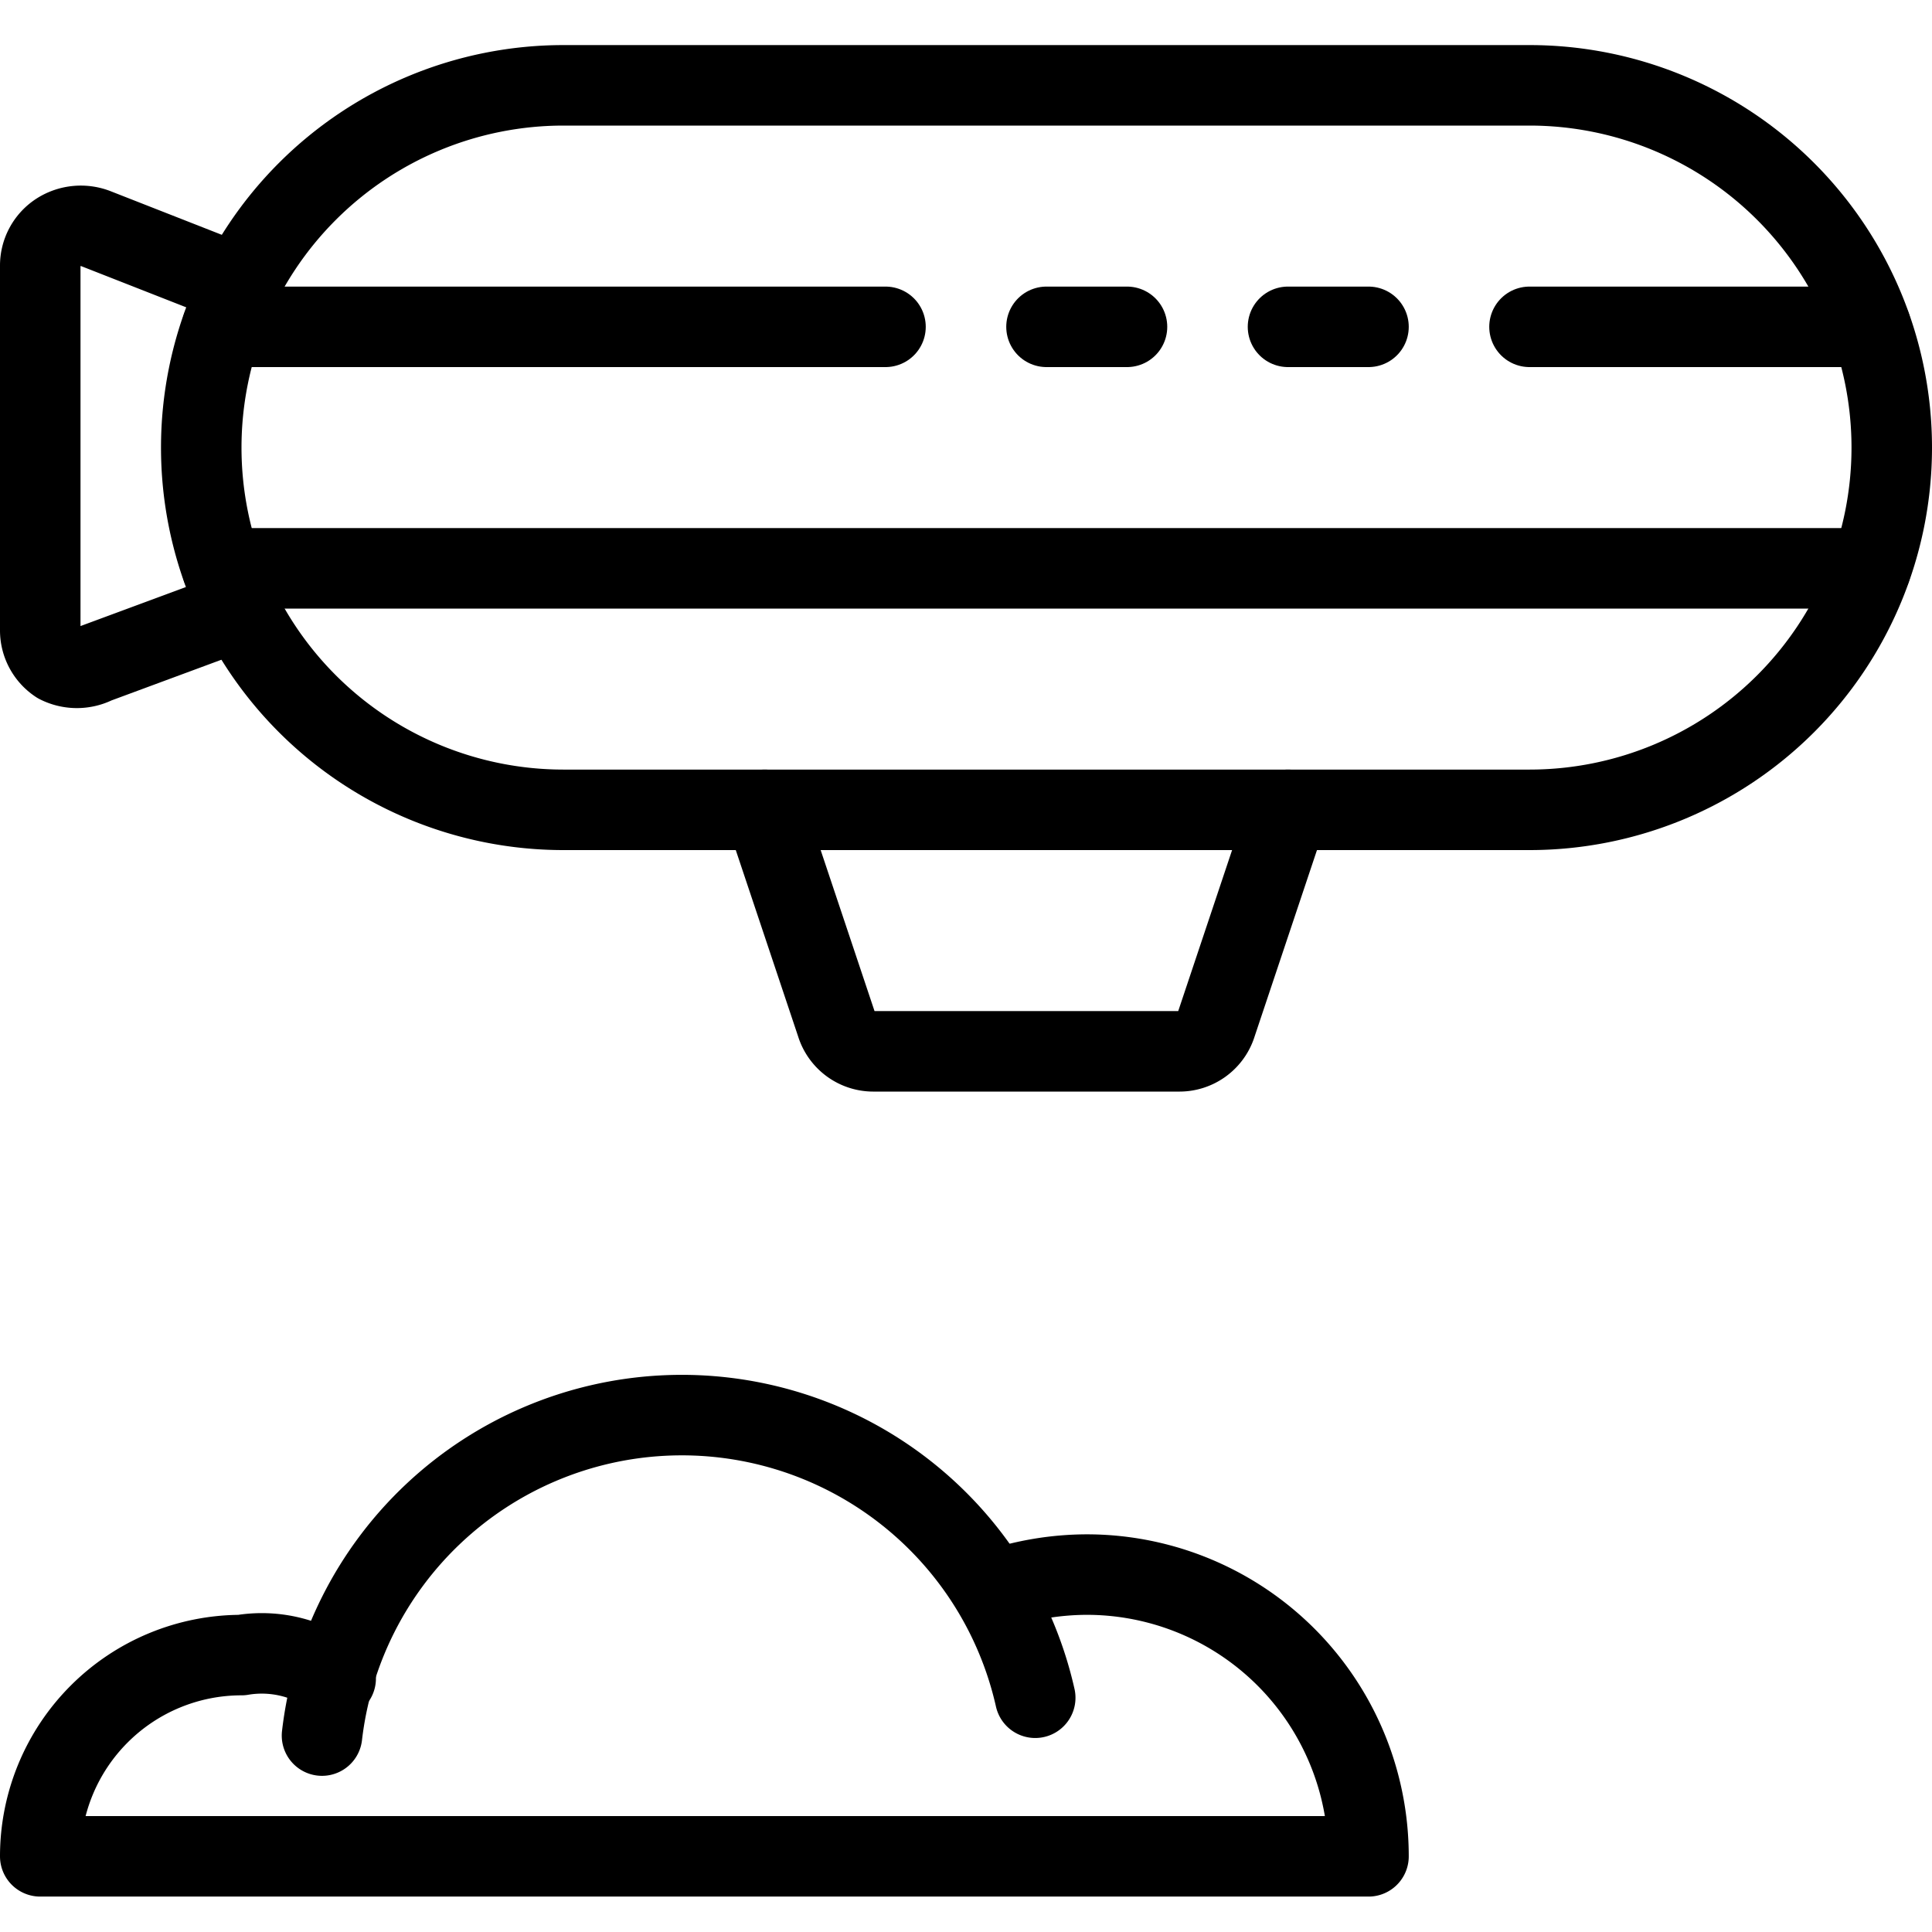
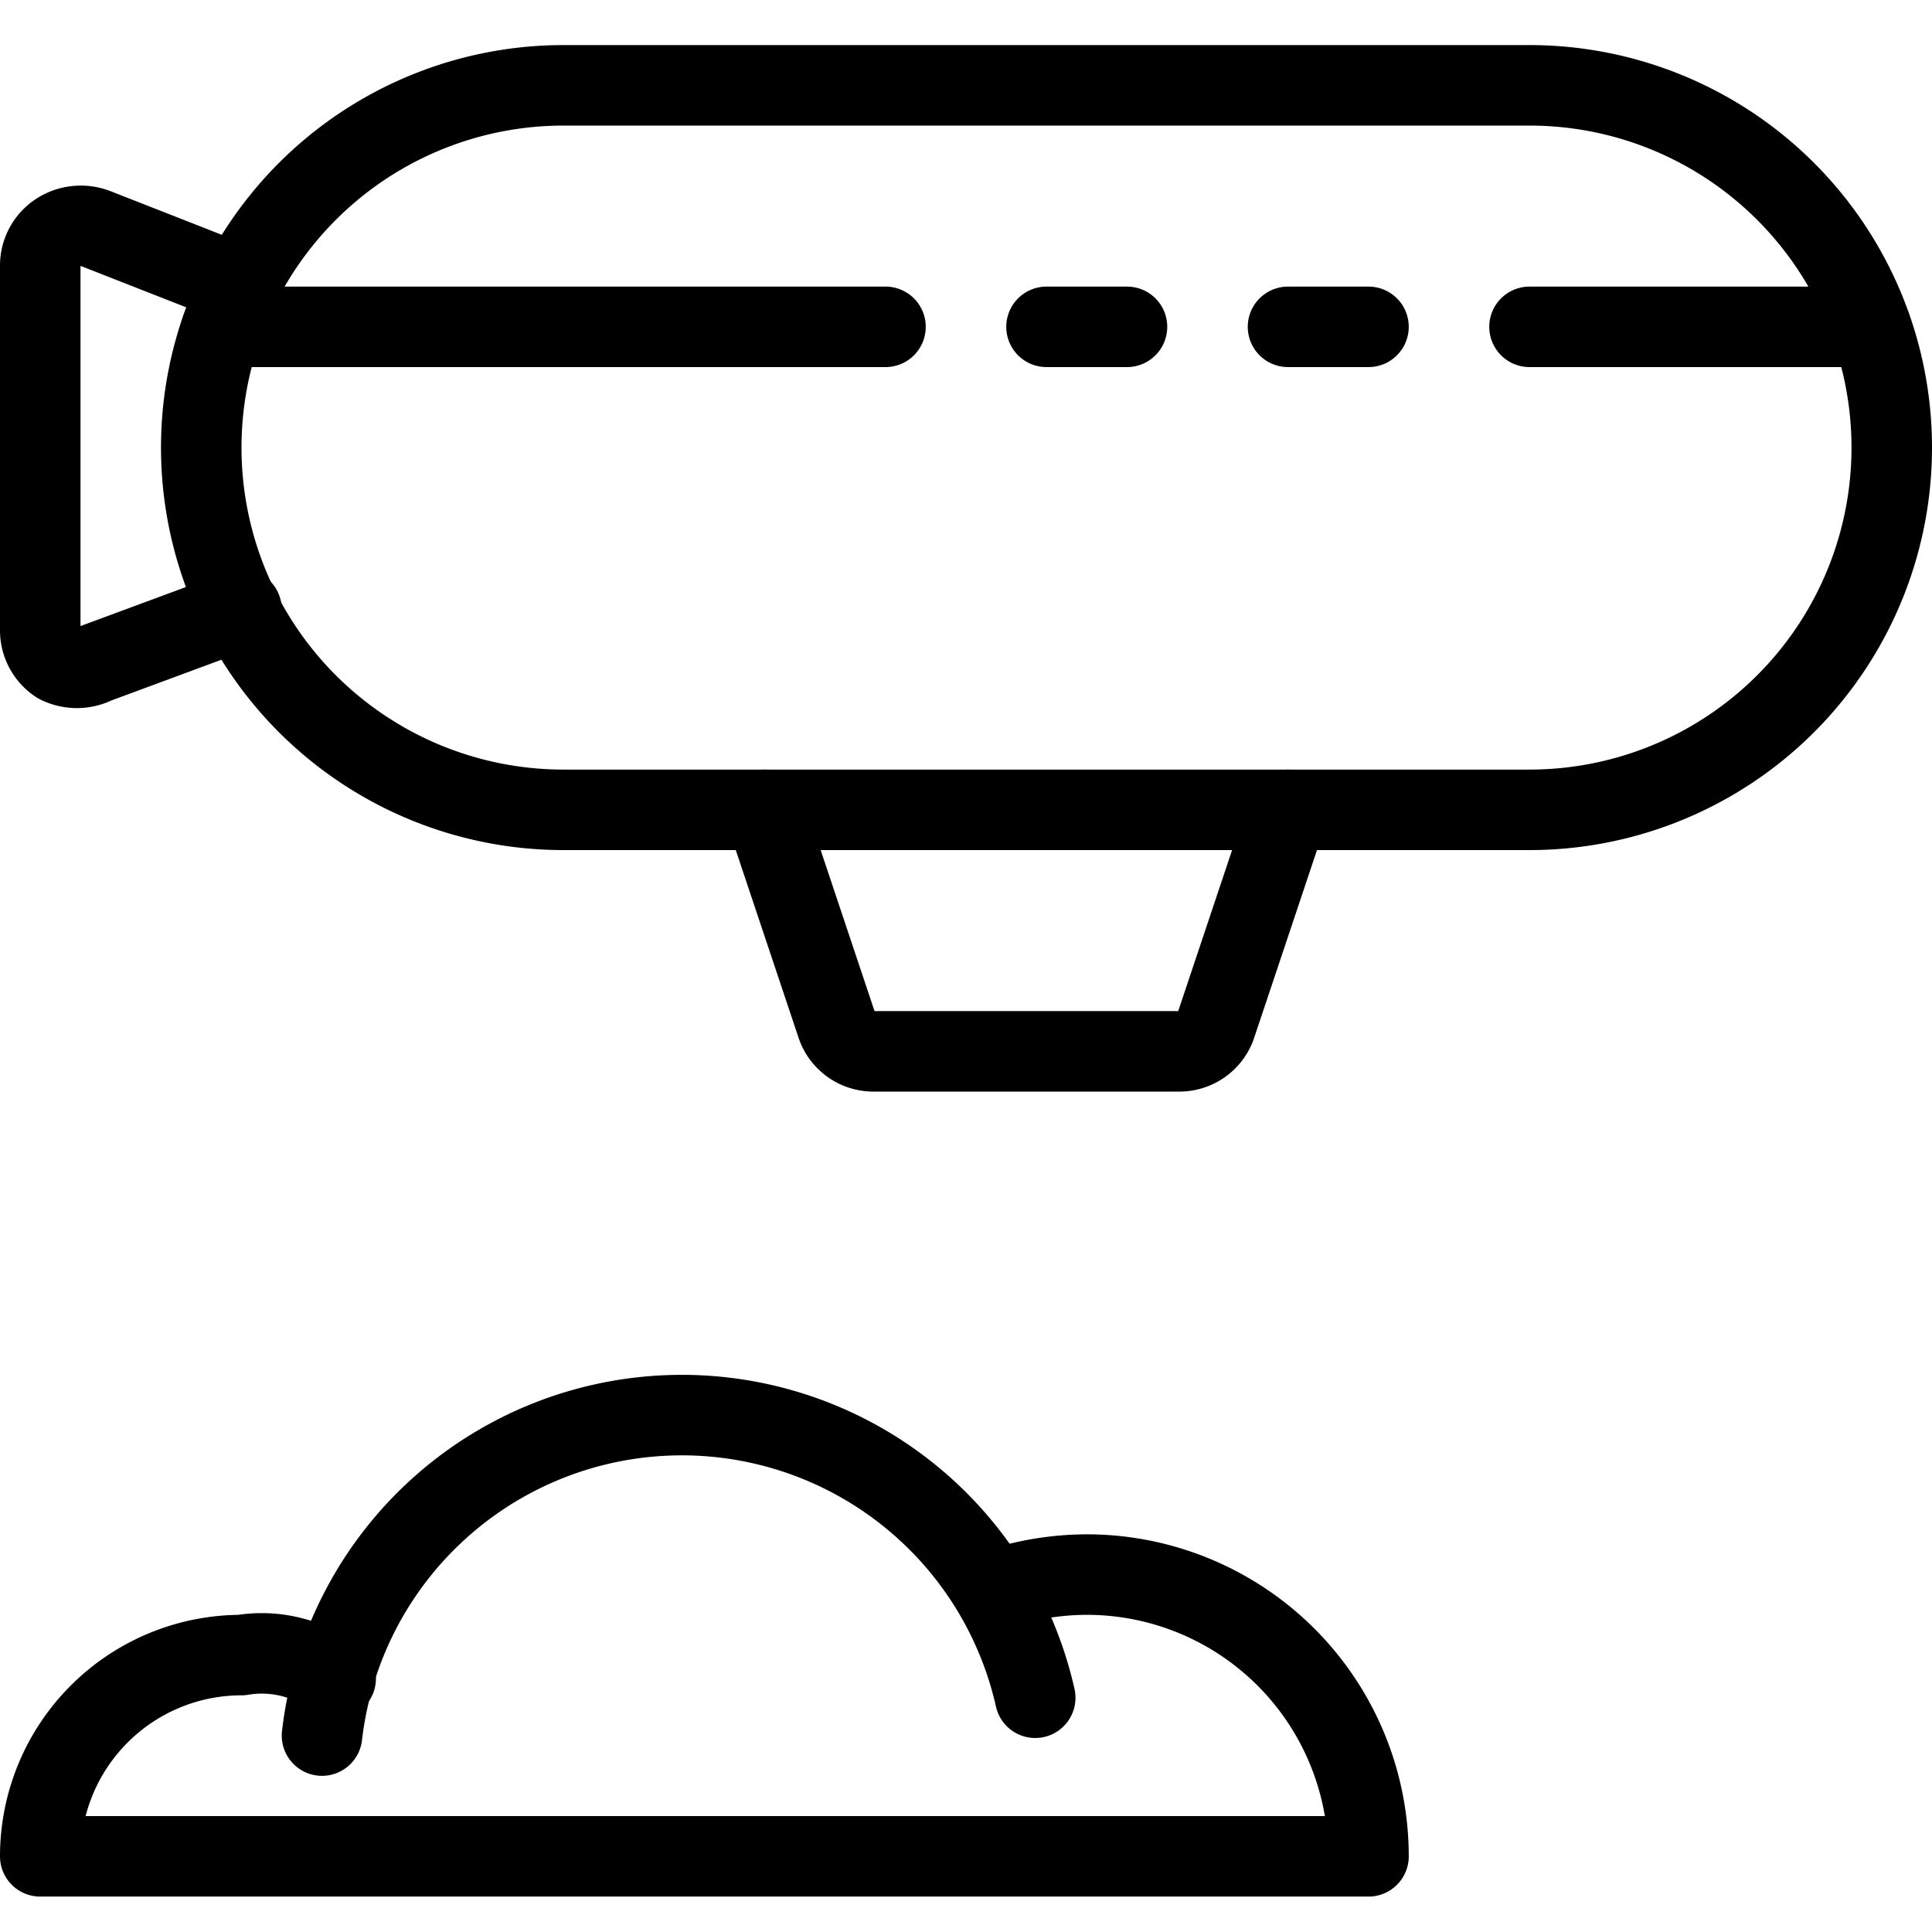
<svg xmlns="http://www.w3.org/2000/svg" viewBox="0 0 24 24">
  <g transform="matrix(1,0,0,1,0,0)">
    <g>
      <path d="M7,10.06a4.5,4.5,0,0,1,0-9H19a4.5,4.5,0,0,1,0,9Z" style="fill: none;stroke: #000000;stroke-linecap: round;stroke-linejoin: round" />
      <path d="M3,3.55,1.19,2.84a.52.52,0,0,0-.47.05A.49.49,0,0,0,.5,3.3V7.83a.49.49,0,0,0,.22.41.52.52,0,0,0,.47,0L3,7.57" style="fill: none;stroke: #000000;stroke-linecap: round;stroke-linejoin: round" />
-       <line x1="2.76" y1="7.06" x2="23.24" y2="7.06" style="fill: none;stroke: #000000;stroke-linecap: round;stroke-linejoin: round" />
      <line x1="2.76" y1="4.06" x2="11" y2="4.06" style="fill: none;stroke: #000000;stroke-linecap: round;stroke-linejoin: round" />
      <line x1="13" y1="4.06" x2="14" y2="4.06" style="fill: none;stroke: #000000;stroke-linecap: round;stroke-linejoin: round" />
      <line x1="16" y1="4.06" x2="17" y2="4.06" style="fill: none;stroke: #000000;stroke-linecap: round;stroke-linejoin: round" />
      <line x1="19" y1="4.06" x2="23.24" y2="4.06" style="fill: none;stroke: #000000;stroke-linecap: round;stroke-linejoin: round" />
      <path d="M9.5,10.06l.89,2.66a.48.48,0,0,0,.47.34h3.78a.48.48,0,0,0,.47-.34L16,10.06" style="fill: none;stroke: #000000;stroke-linecap: round;stroke-linejoin: round" />
      <path d="M4,21.56a4.5,4.5,0,0,1,8.86-.47" style="fill: none;stroke: #000000;stroke-linecap: round;stroke-linejoin: round" />
      <path d="M4.17,20.85A1.51,1.51,0,0,0,3,20.56a2.5,2.5,0,0,0-2.5,2.5H17a3.5,3.5,0,0,0-3.5-3.5,3.59,3.59,0,0,0-1.14.19" style="fill: none;stroke: #000000;stroke-linecap: round;stroke-linejoin: round" />
    </g>
  </g>
</svg>